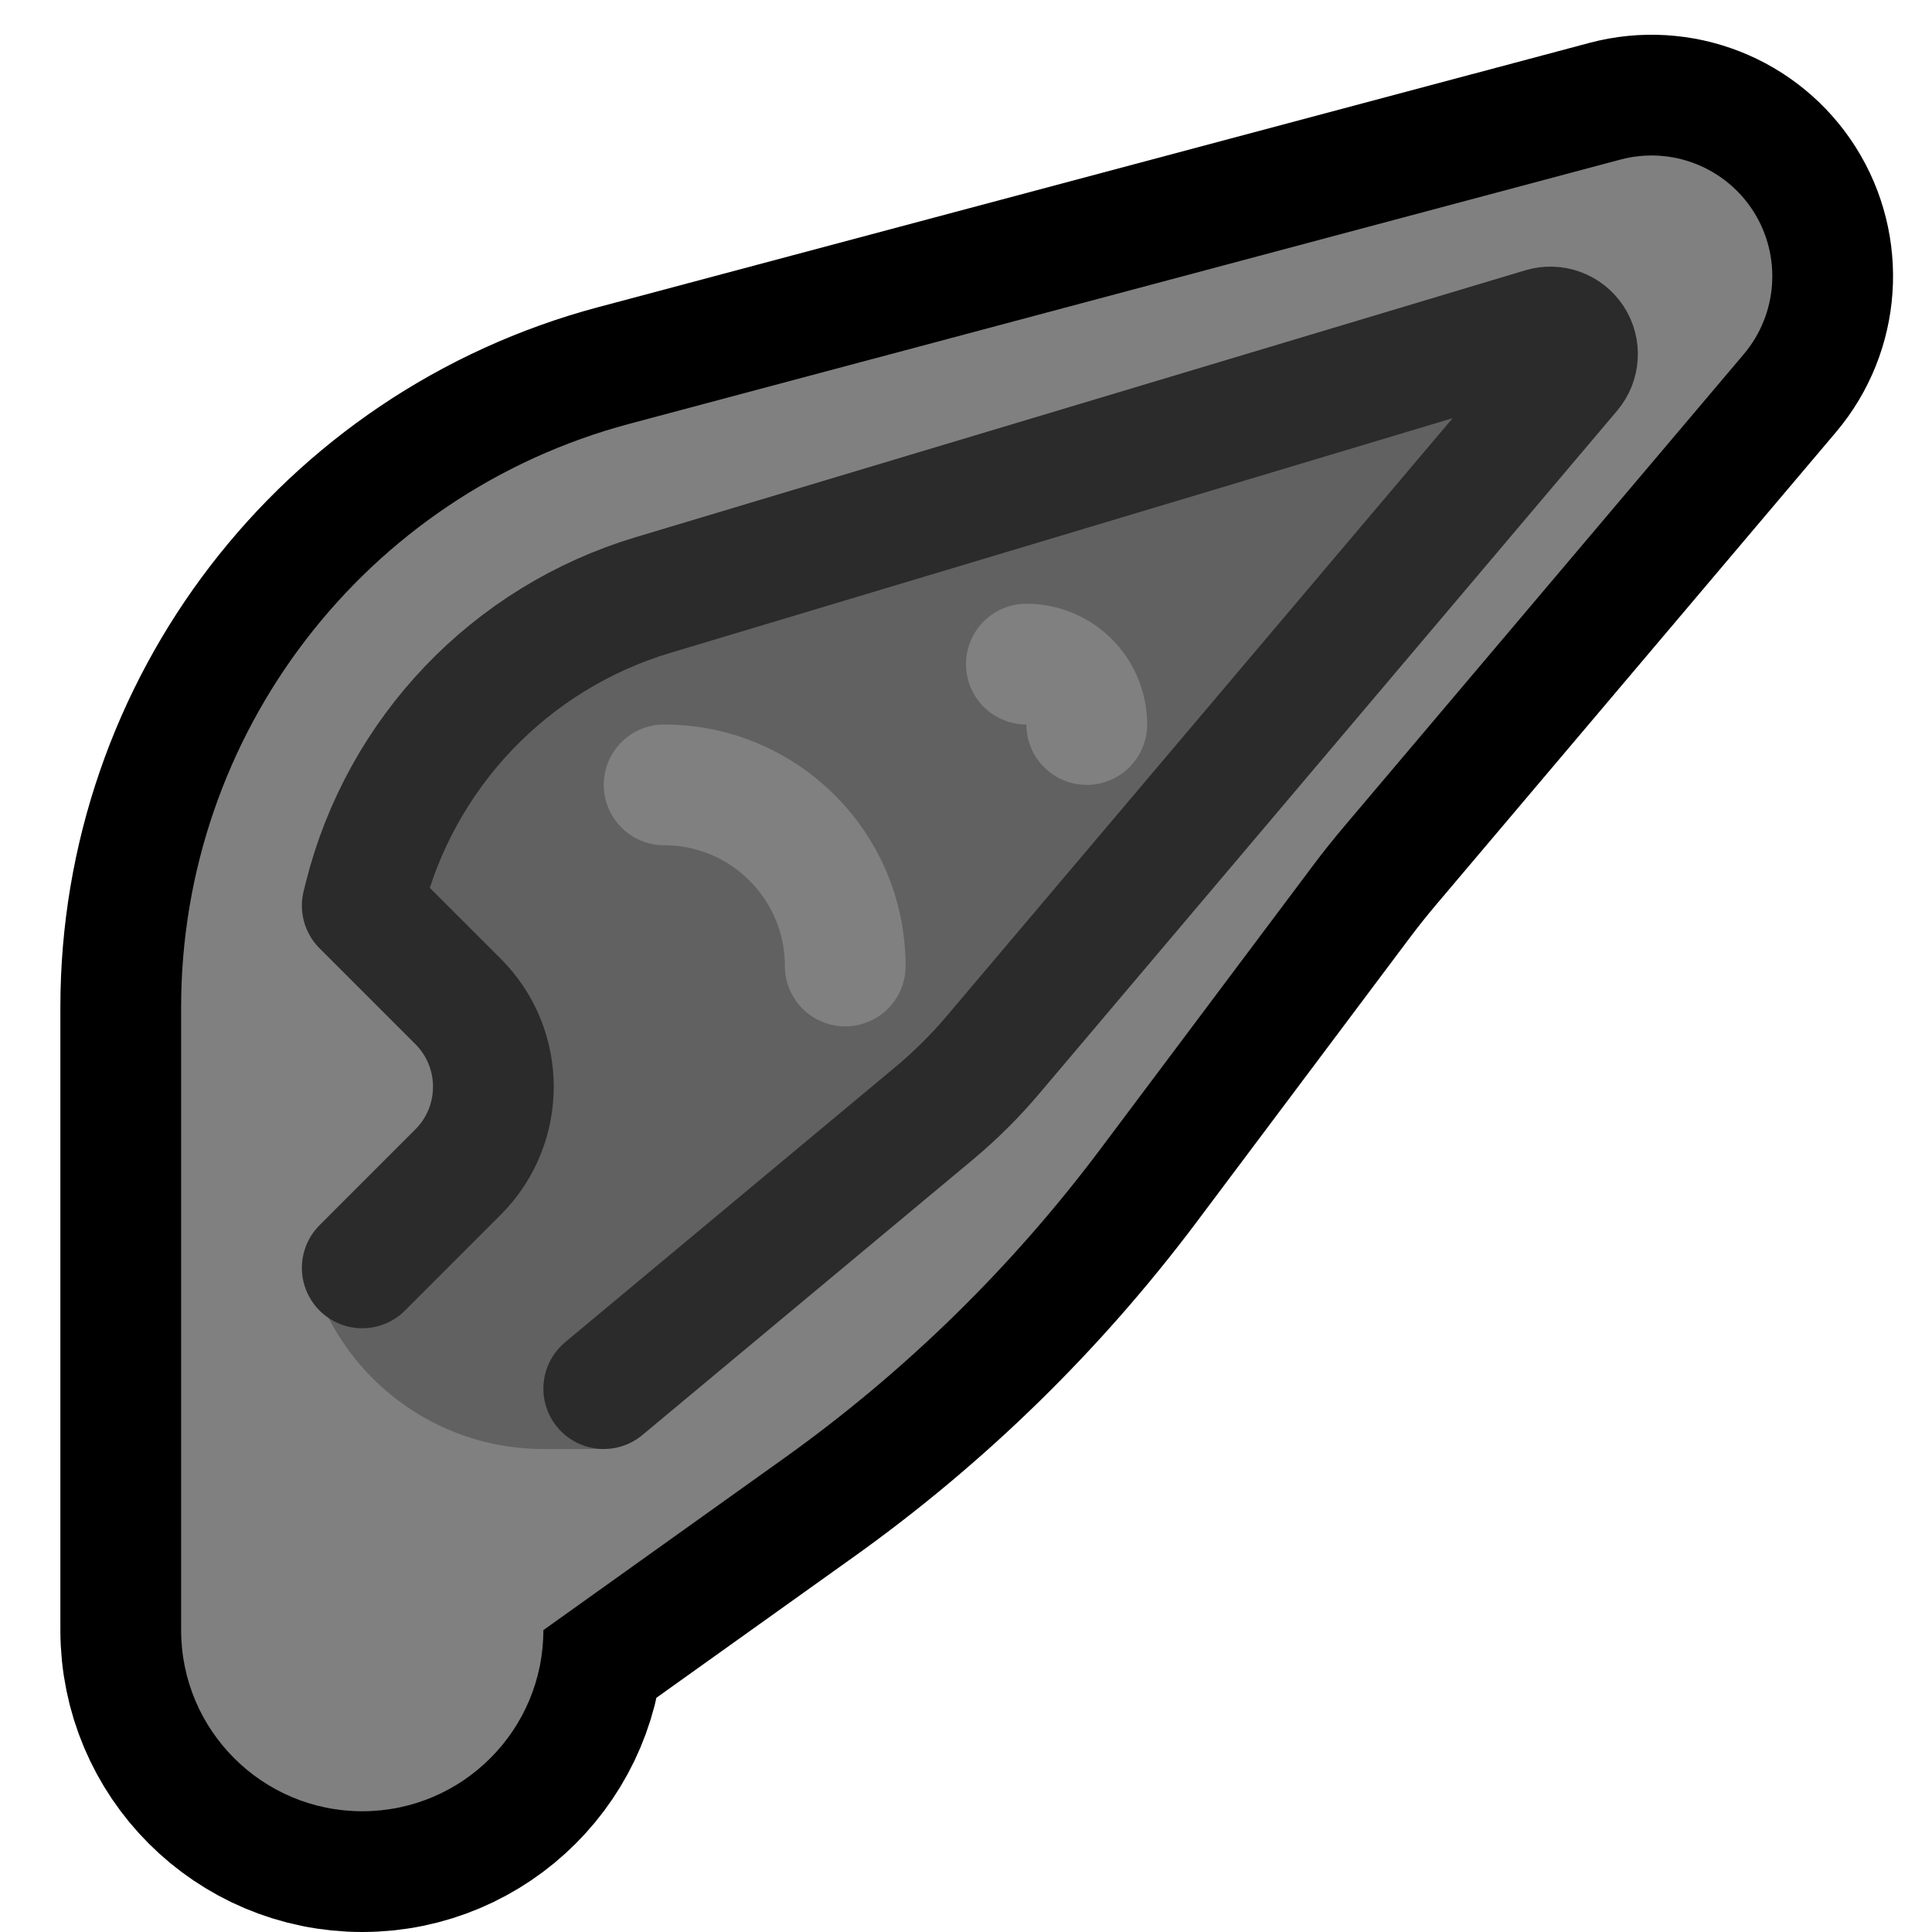
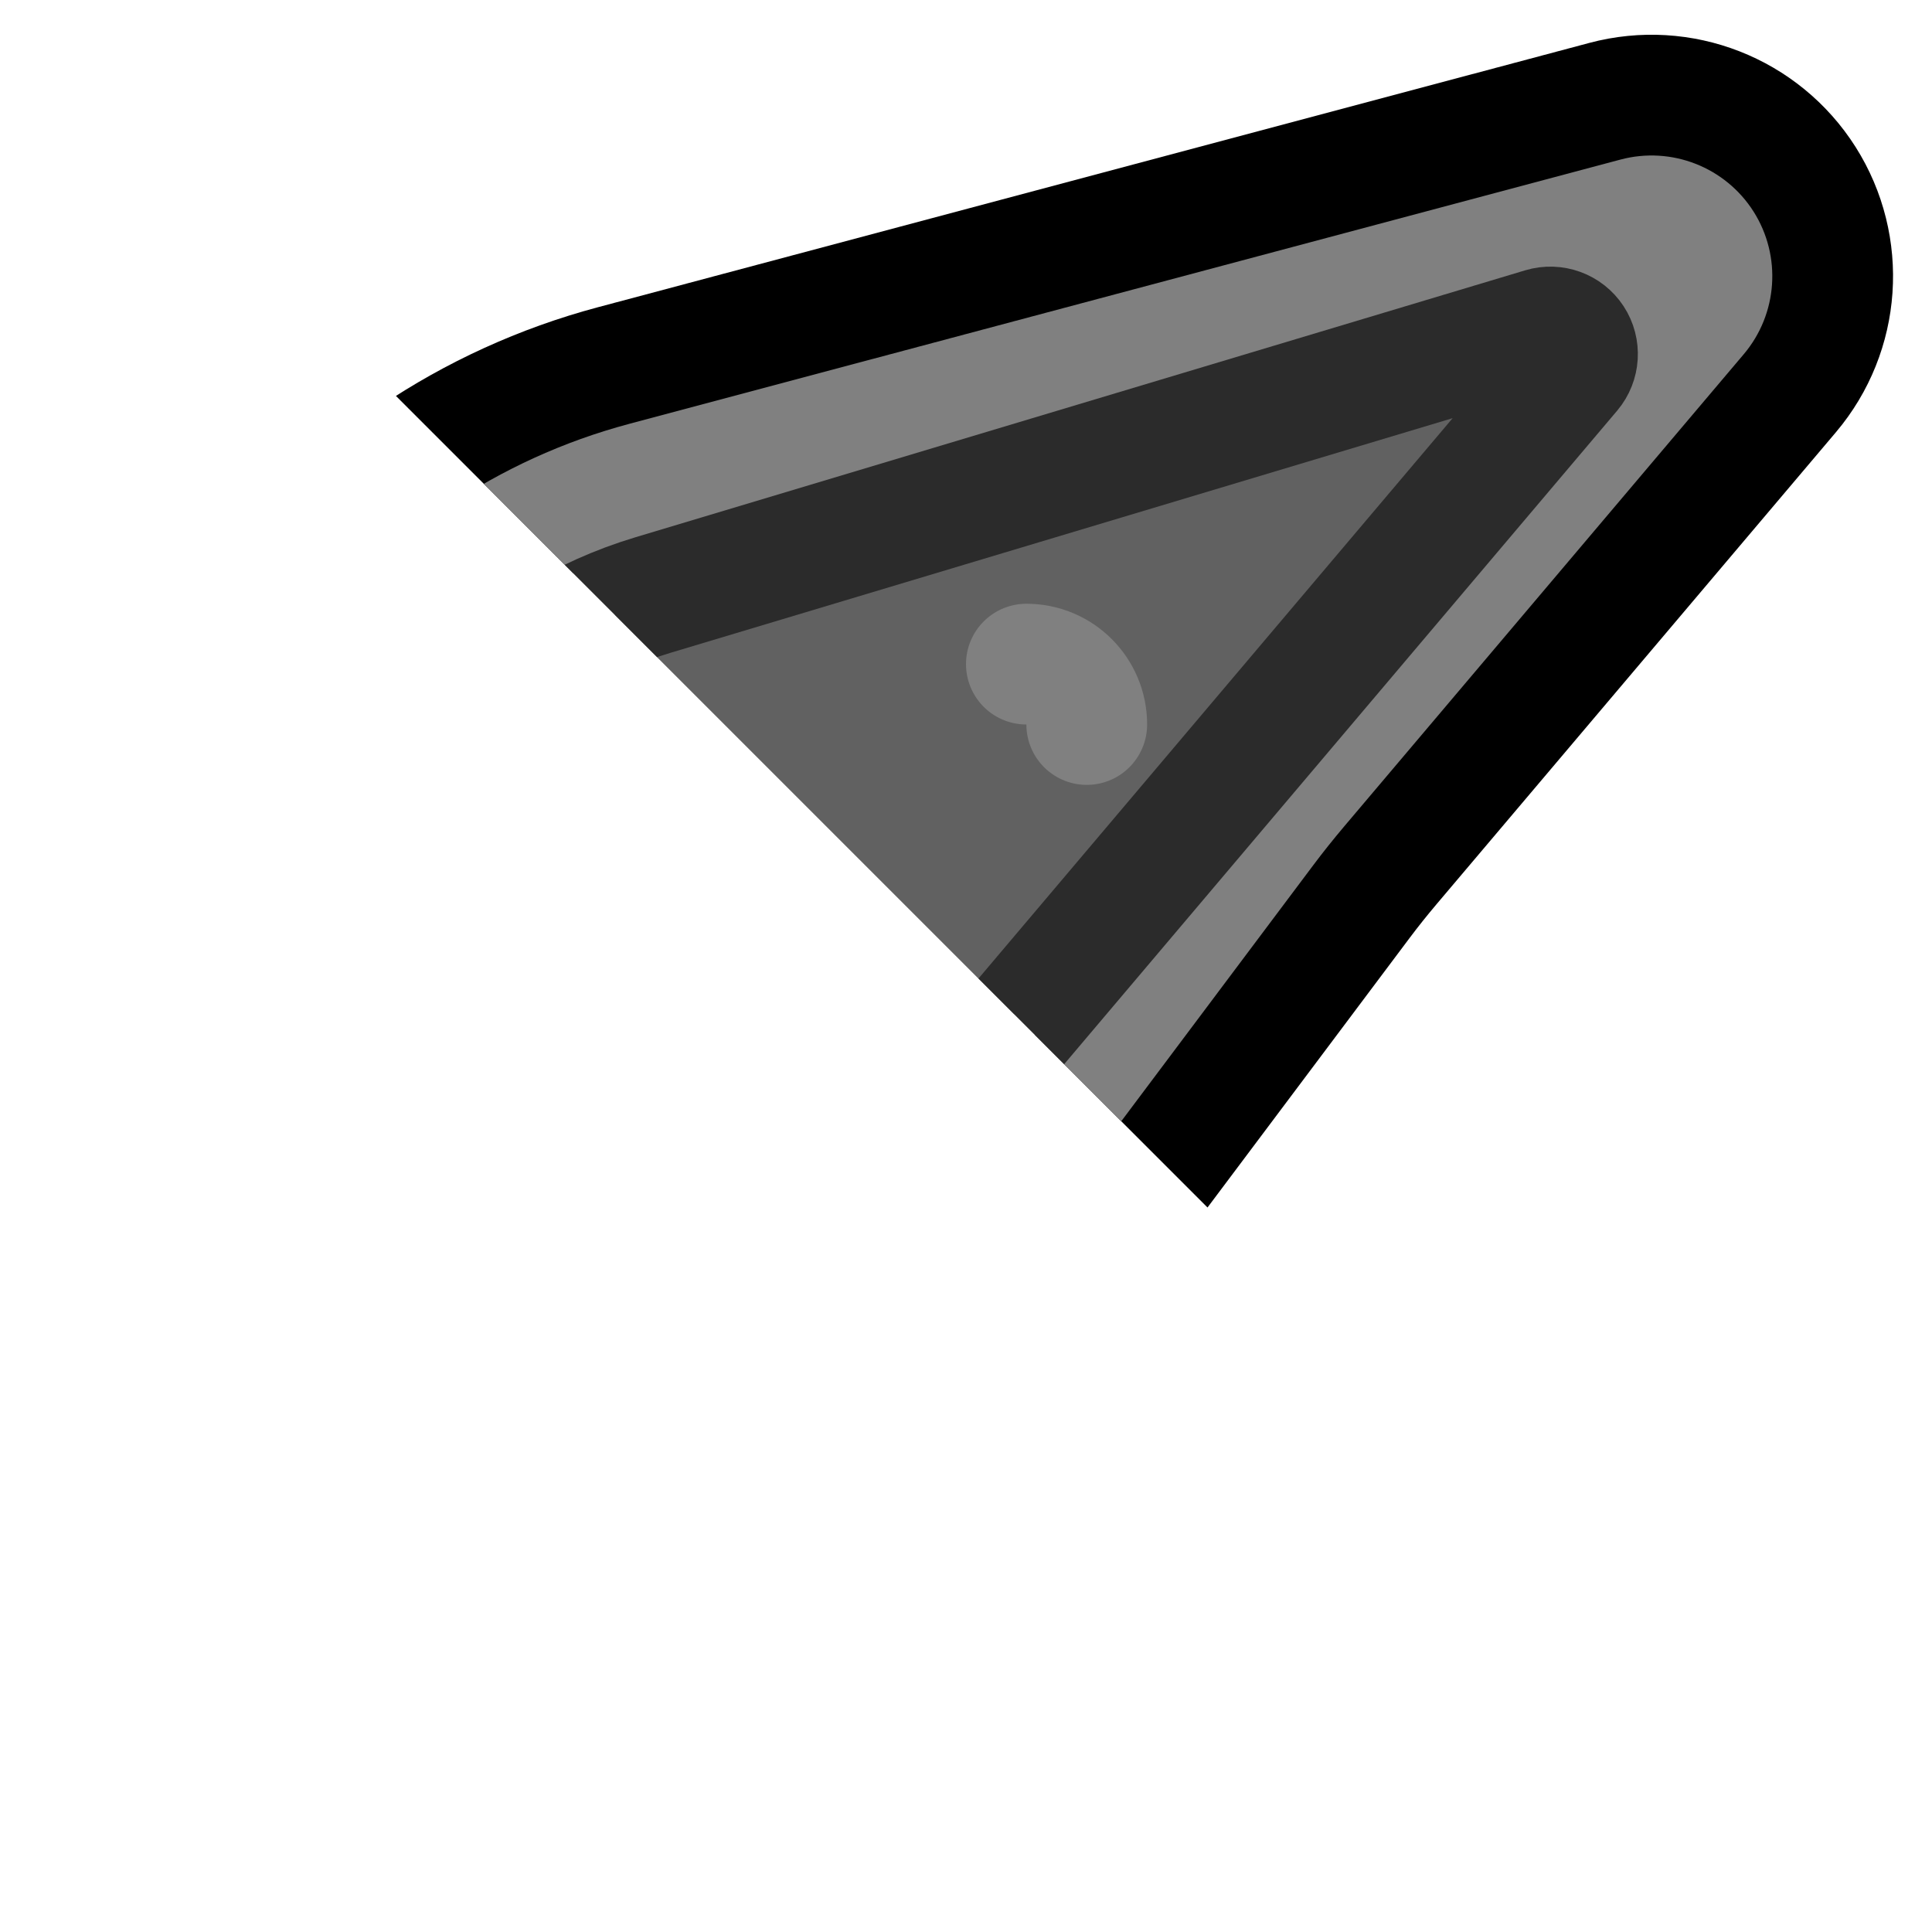
<svg xmlns="http://www.w3.org/2000/svg" clip-rule="evenodd" fill-rule="evenodd" stroke-linecap="round" stroke-miterlimit="1.5" viewBox="0 0 32 32">
  <clipPath id="a">
-     <path clip-rule="evenodd" d="m0 0h32v32h-32z" />
+     <path clip-rule="evenodd" d="m0 0h32v32z" />
  </clipPath>
-   <path d="m0 0h32v32h-32z" fill="none" />
  <g clip-path="url(#a)">
    <path d="m6 30c-1.657 0-3-1.343-3-3 0-2.684 0-6.737 0-10.317 0-4.531 3.046-8.495 7.423-9.663 5.051-1.347 11.657-3.108 16.417-4.377.844-.225 1.737.124 2.205.862.467.738.401 1.695-.163 2.362-2.624 3.101-5.697 6.733-6.612 7.814-.18.213-.354.43-.521.653-.601.803-2.178 2.904-3.528 4.705-1.472 1.962-3.237 3.687-5.233 5.113-1.897 1.354-3.988 2.848-3.988 2.848 0 1.657-1.343 3-3 3z" fill="none" stroke="#000" stroke-width="4" />
    <path d="m6 30c-1.657 0-3-1.343-3-3 0-2.684 0-6.737 0-10.317 0-4.531 3.046-8.495 7.423-9.663 5.051-1.347 11.657-3.108 16.417-4.377.844-.225 1.737.124 2.205.862.467.738.401 1.695-.163 2.362-2.624 3.101-5.697 6.733-6.612 7.814-.18.213-.354.43-.521.653-.601.803-2.178 2.904-3.528 4.705-1.472 1.962-3.237 3.687-5.233 5.113-1.897 1.354-3.988 2.848-3.988 2.848 0 1.657-1.343 3-3 3z" fill="#808080" />
    <path d="m5 17v3c0 2.209 1.791 4 4 4h1l6-6 2-3 8-9-2-1-16 6-3 4z" fill="#616161" />
-     <path d="m8 18c0-.796-.316-1.559-.879-2.121-.562-.563-1.325-.879-2.121-.879-.574 0-1 0-1 0v6h1c.796 0 1.559-.316 2.121-.879.563-.562.879-1.325.879-2.121z" fill="#808080" />
    <g fill="none" stroke-width="2">
      <path d="m10 23s3.994-3.328 5.465-4.554c.356-.297.686-.624.985-.978.95-1.122 3.07-3.628 3.07-3.628s4.474-5.288 6.502-7.684c.128-.152.142-.37.033-.537-.109-.166-.315-.241-.505-.184-3.06.918-10.26 3.078-14.736 4.421-2.365.709-4.181 2.612-4.78 5.007-.022.088-.034.137-.034.137s.808.808 1.586 1.586c.781.781.781 2.047 0 2.828-.778.778-1.586 1.586-1.586 1.586" stroke="#2b2b2b" stroke-linejoin="round" />
-       <path d="m11 13c1.657 0 3 1.343 3 3" stroke="#808080" />
      <path d="m17 11h.001c.552 0 .999.447.999.999v.001" stroke="#808080" />
    </g>
  </g>
</svg>